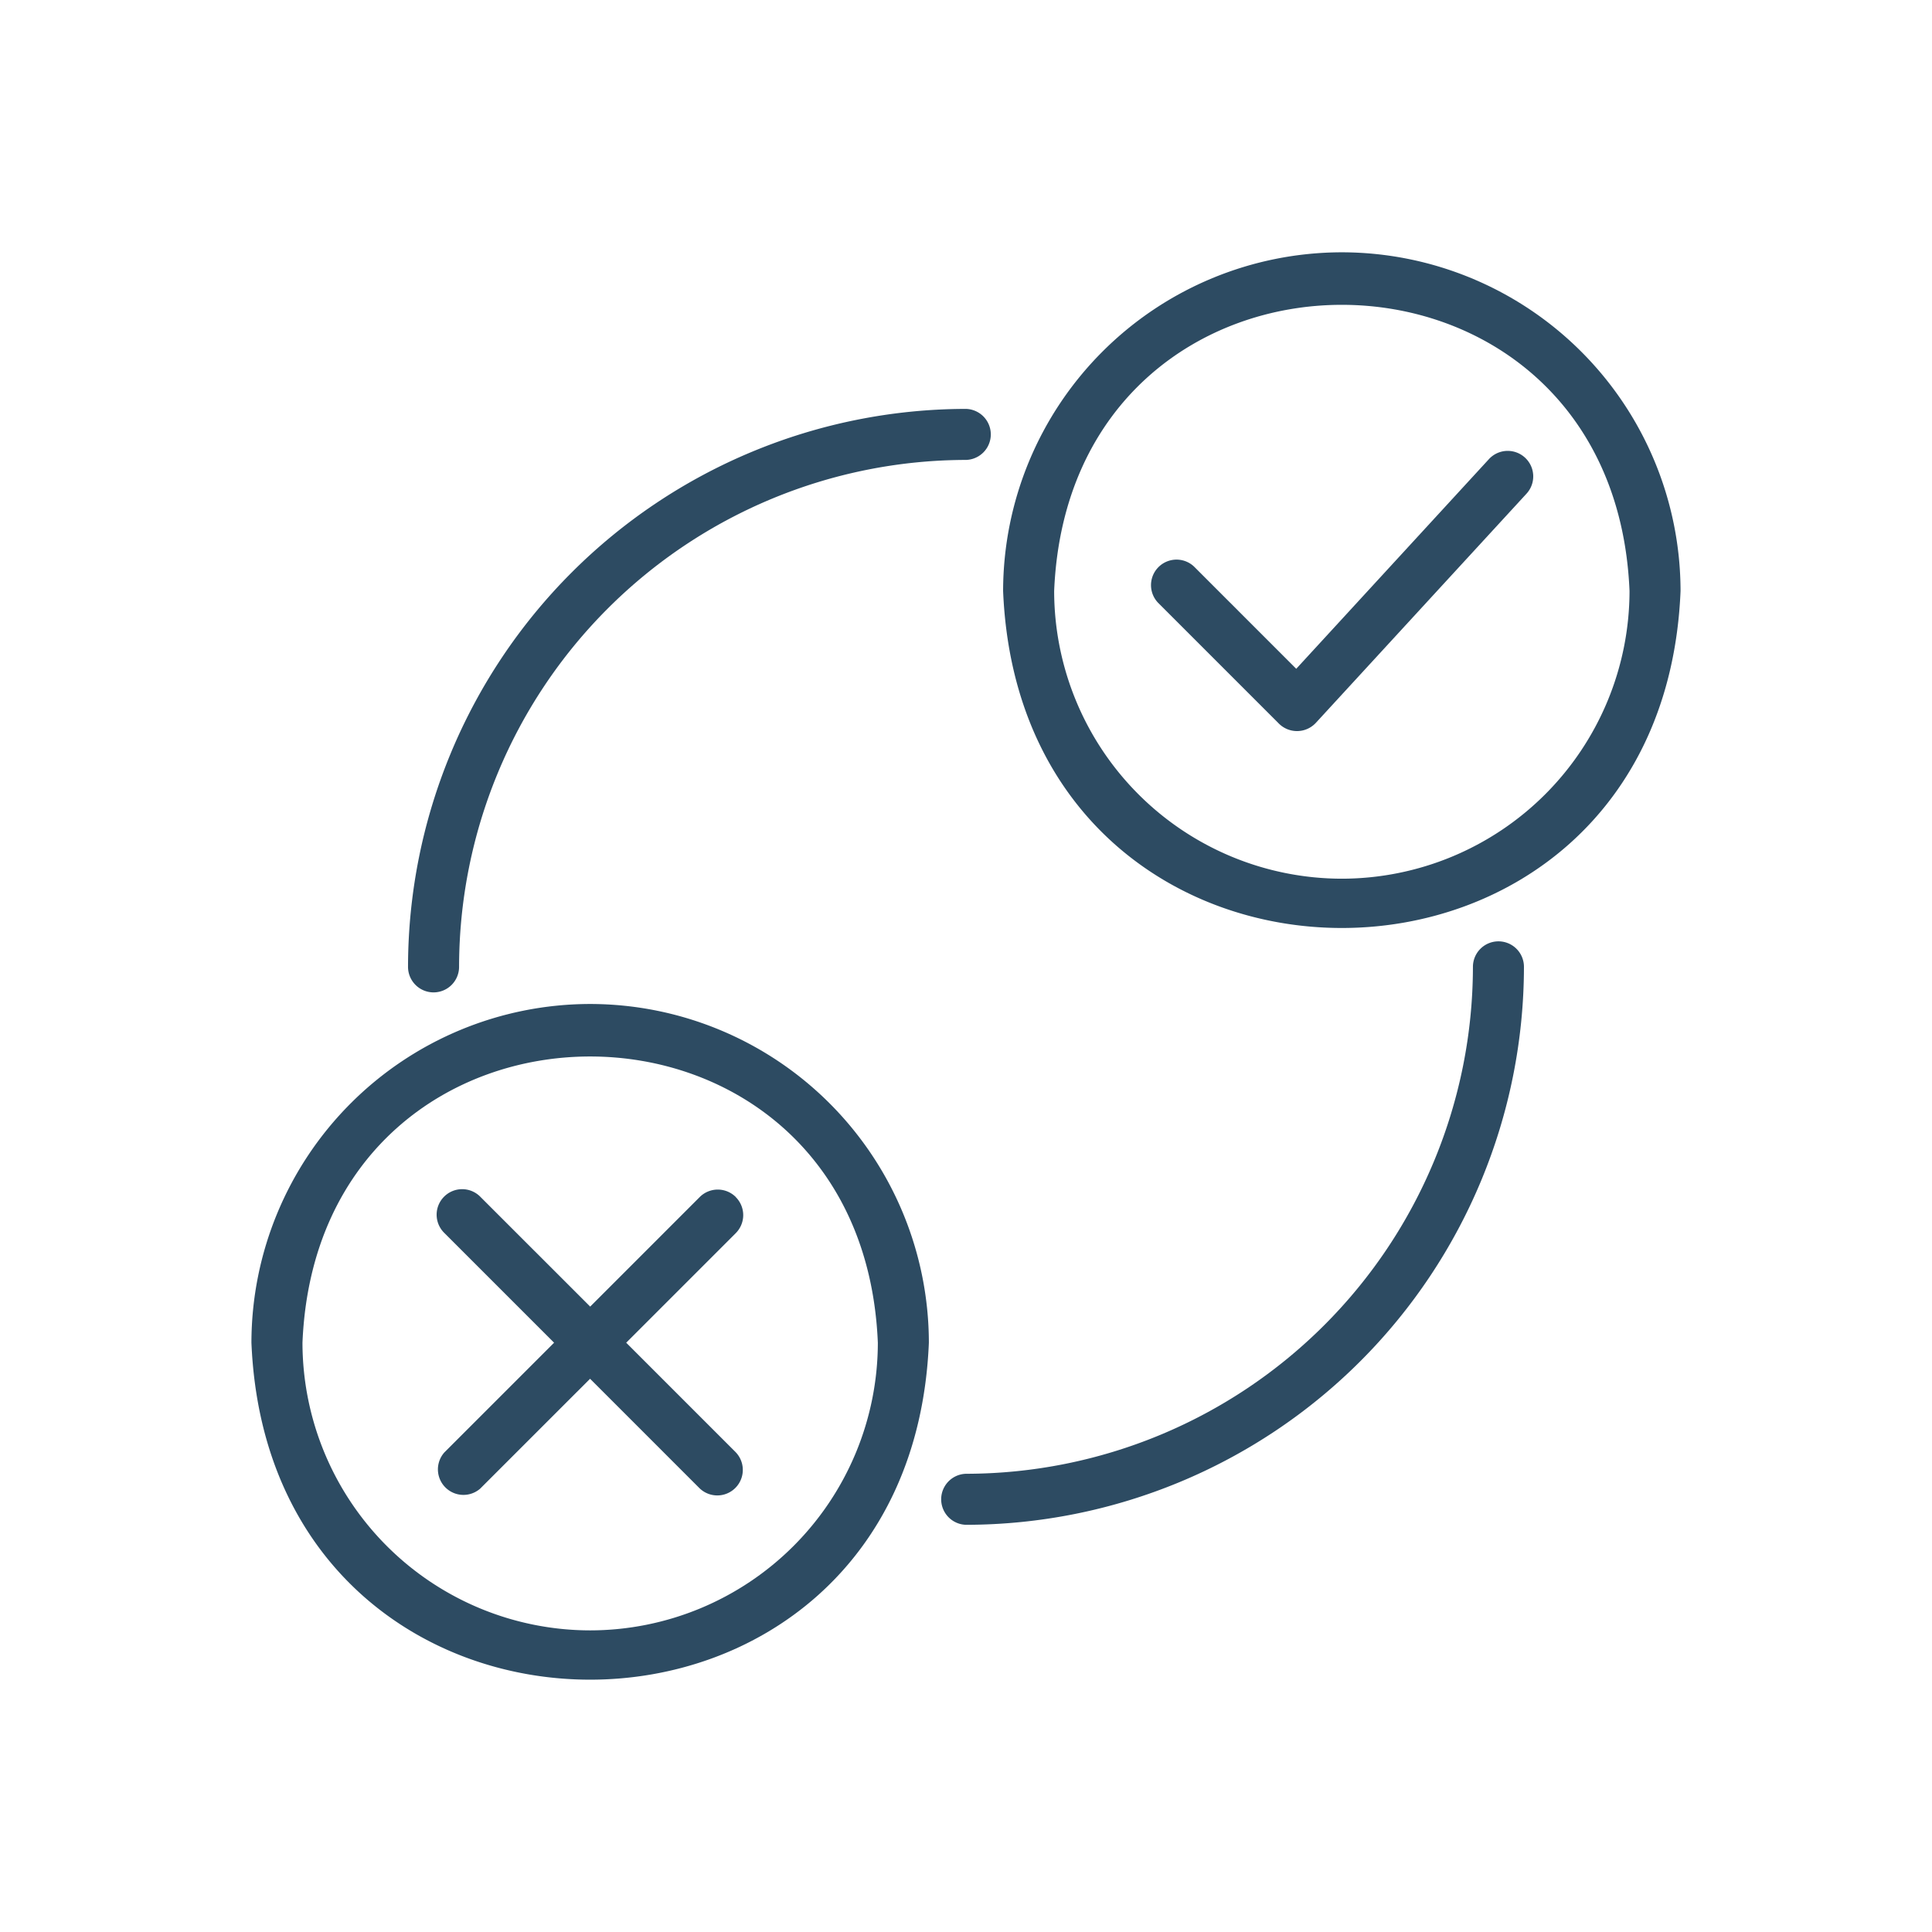
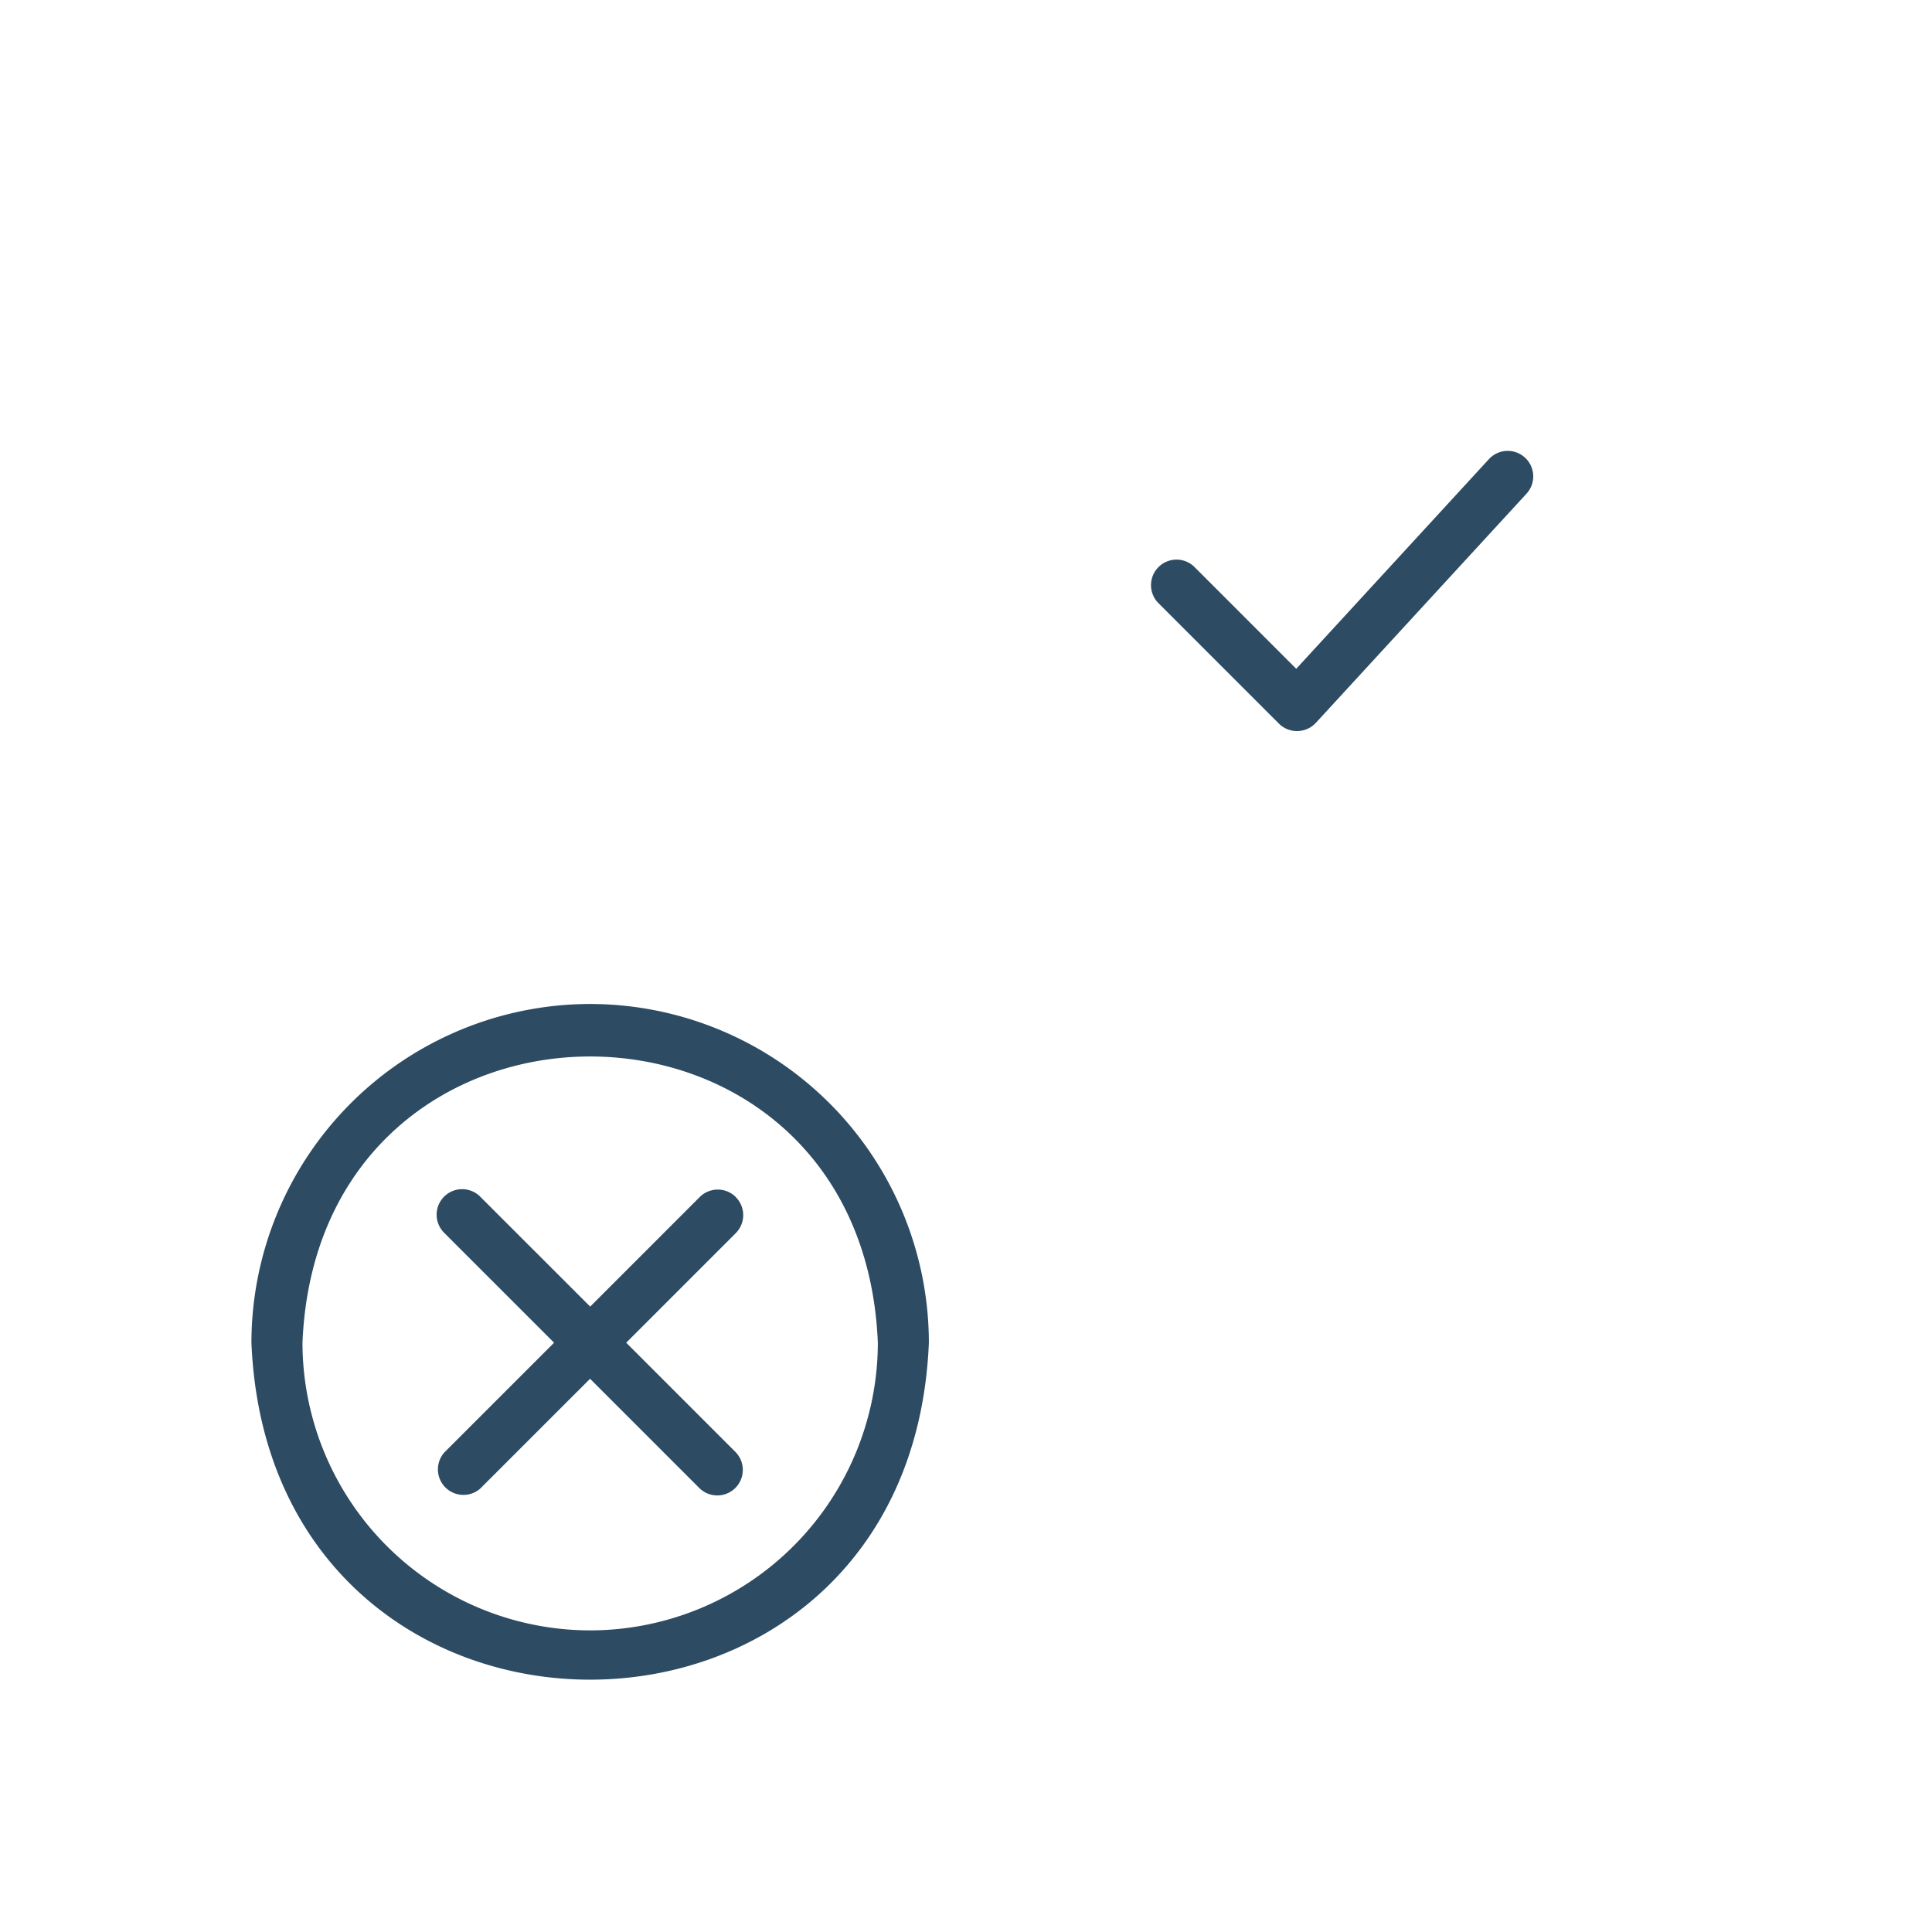
<svg xmlns="http://www.w3.org/2000/svg" width="97.119" height="97.119" viewBox="0 0 97.119 97.119">
  <g id="Group_107" data-name="Group 107" transform="translate(-167.367 -8164.492)">
    <g id="Group_106" data-name="Group 106">
-       <path id="Path_127" data-name="Path 127" d="M189.161,8214.378a1.283,1.283,0,0,0,1.283-1.283,25.512,25.512,0,0,1,25.482-25.483,1.283,1.283,0,0,0,0-2.565,28.08,28.08,0,0,0-28.048,28.048A1.284,1.284,0,0,0,189.161,8214.378Z" fill="#2d4b62" />
-       <path id="Path_128" data-name="Path 128" d="M242.692,8211.812a1.283,1.283,0,0,0-1.283,1.283,25.512,25.512,0,0,1-25.483,25.482,1.283,1.283,0,0,0,0,2.565,28.079,28.079,0,0,0,28.048-28.048A1.282,1.282,0,0,0,242.692,8211.812Z" fill="#2d4b62" />
-       <path id="Path_129" data-name="Path 129" d="M234.819,8177.175a17.048,17.048,0,0,0-17.027,17.027c.936,22.589,33.122,22.581,34.054,0A17.046,17.046,0,0,0,234.819,8177.175Zm0,31.488a14.477,14.477,0,0,1-14.461-14.461c.794-19.185,28.131-19.179,28.923,0A14.479,14.479,0,0,1,234.819,8208.663Z" fill="#2d4b62" />
      <path id="Path_130" data-name="Path 130" d="M197.034,8214.961a17.046,17.046,0,0,0-17.028,17.027c.935,22.588,33.122,22.582,34.054,0A17.045,17.045,0,0,0,197.034,8214.961Zm0,31.488a14.478,14.478,0,0,1-14.462-14.461c.794-19.186,28.131-19.181,28.923,0A14.477,14.477,0,0,1,197.034,8246.449Z" fill="#2d4b62" />
      <path id="Path_131" data-name="Path 131" d="M242.213,8187.572l-9.686,10.539-5.14-5.141a1.283,1.283,0,0,0-1.813,1.814l6.085,6.086a1.291,1.291,0,0,0,1.825-.011l.027-.028,10.591-11.522a1.283,1.283,0,0,0-1.889-1.737Z" fill="#2d4b62" />
      <path id="Path_132" data-name="Path 132" d="M204.355,8224.666a1.283,1.283,0,0,0-1.814,0h0l-5.507,5.507-5.508-5.507a1.283,1.283,0,1,0-1.814,1.814h0l5.508,5.508-5.508,5.507a1.283,1.283,0,0,0,1.8,1.823l.009-.01,5.508-5.507,5.507,5.507a1.283,1.283,0,0,0,1.816-1.812h0l-5.507-5.508,5.507-5.507a1.282,1.282,0,0,0,0-1.813Z" fill="#2d4b62" />
    </g>
    <rect id="Rectangle_41" data-name="Rectangle 41" width="97.119" height="97.119" transform="translate(167.367 8164.492)" fill="none" />
  </g>
</svg>